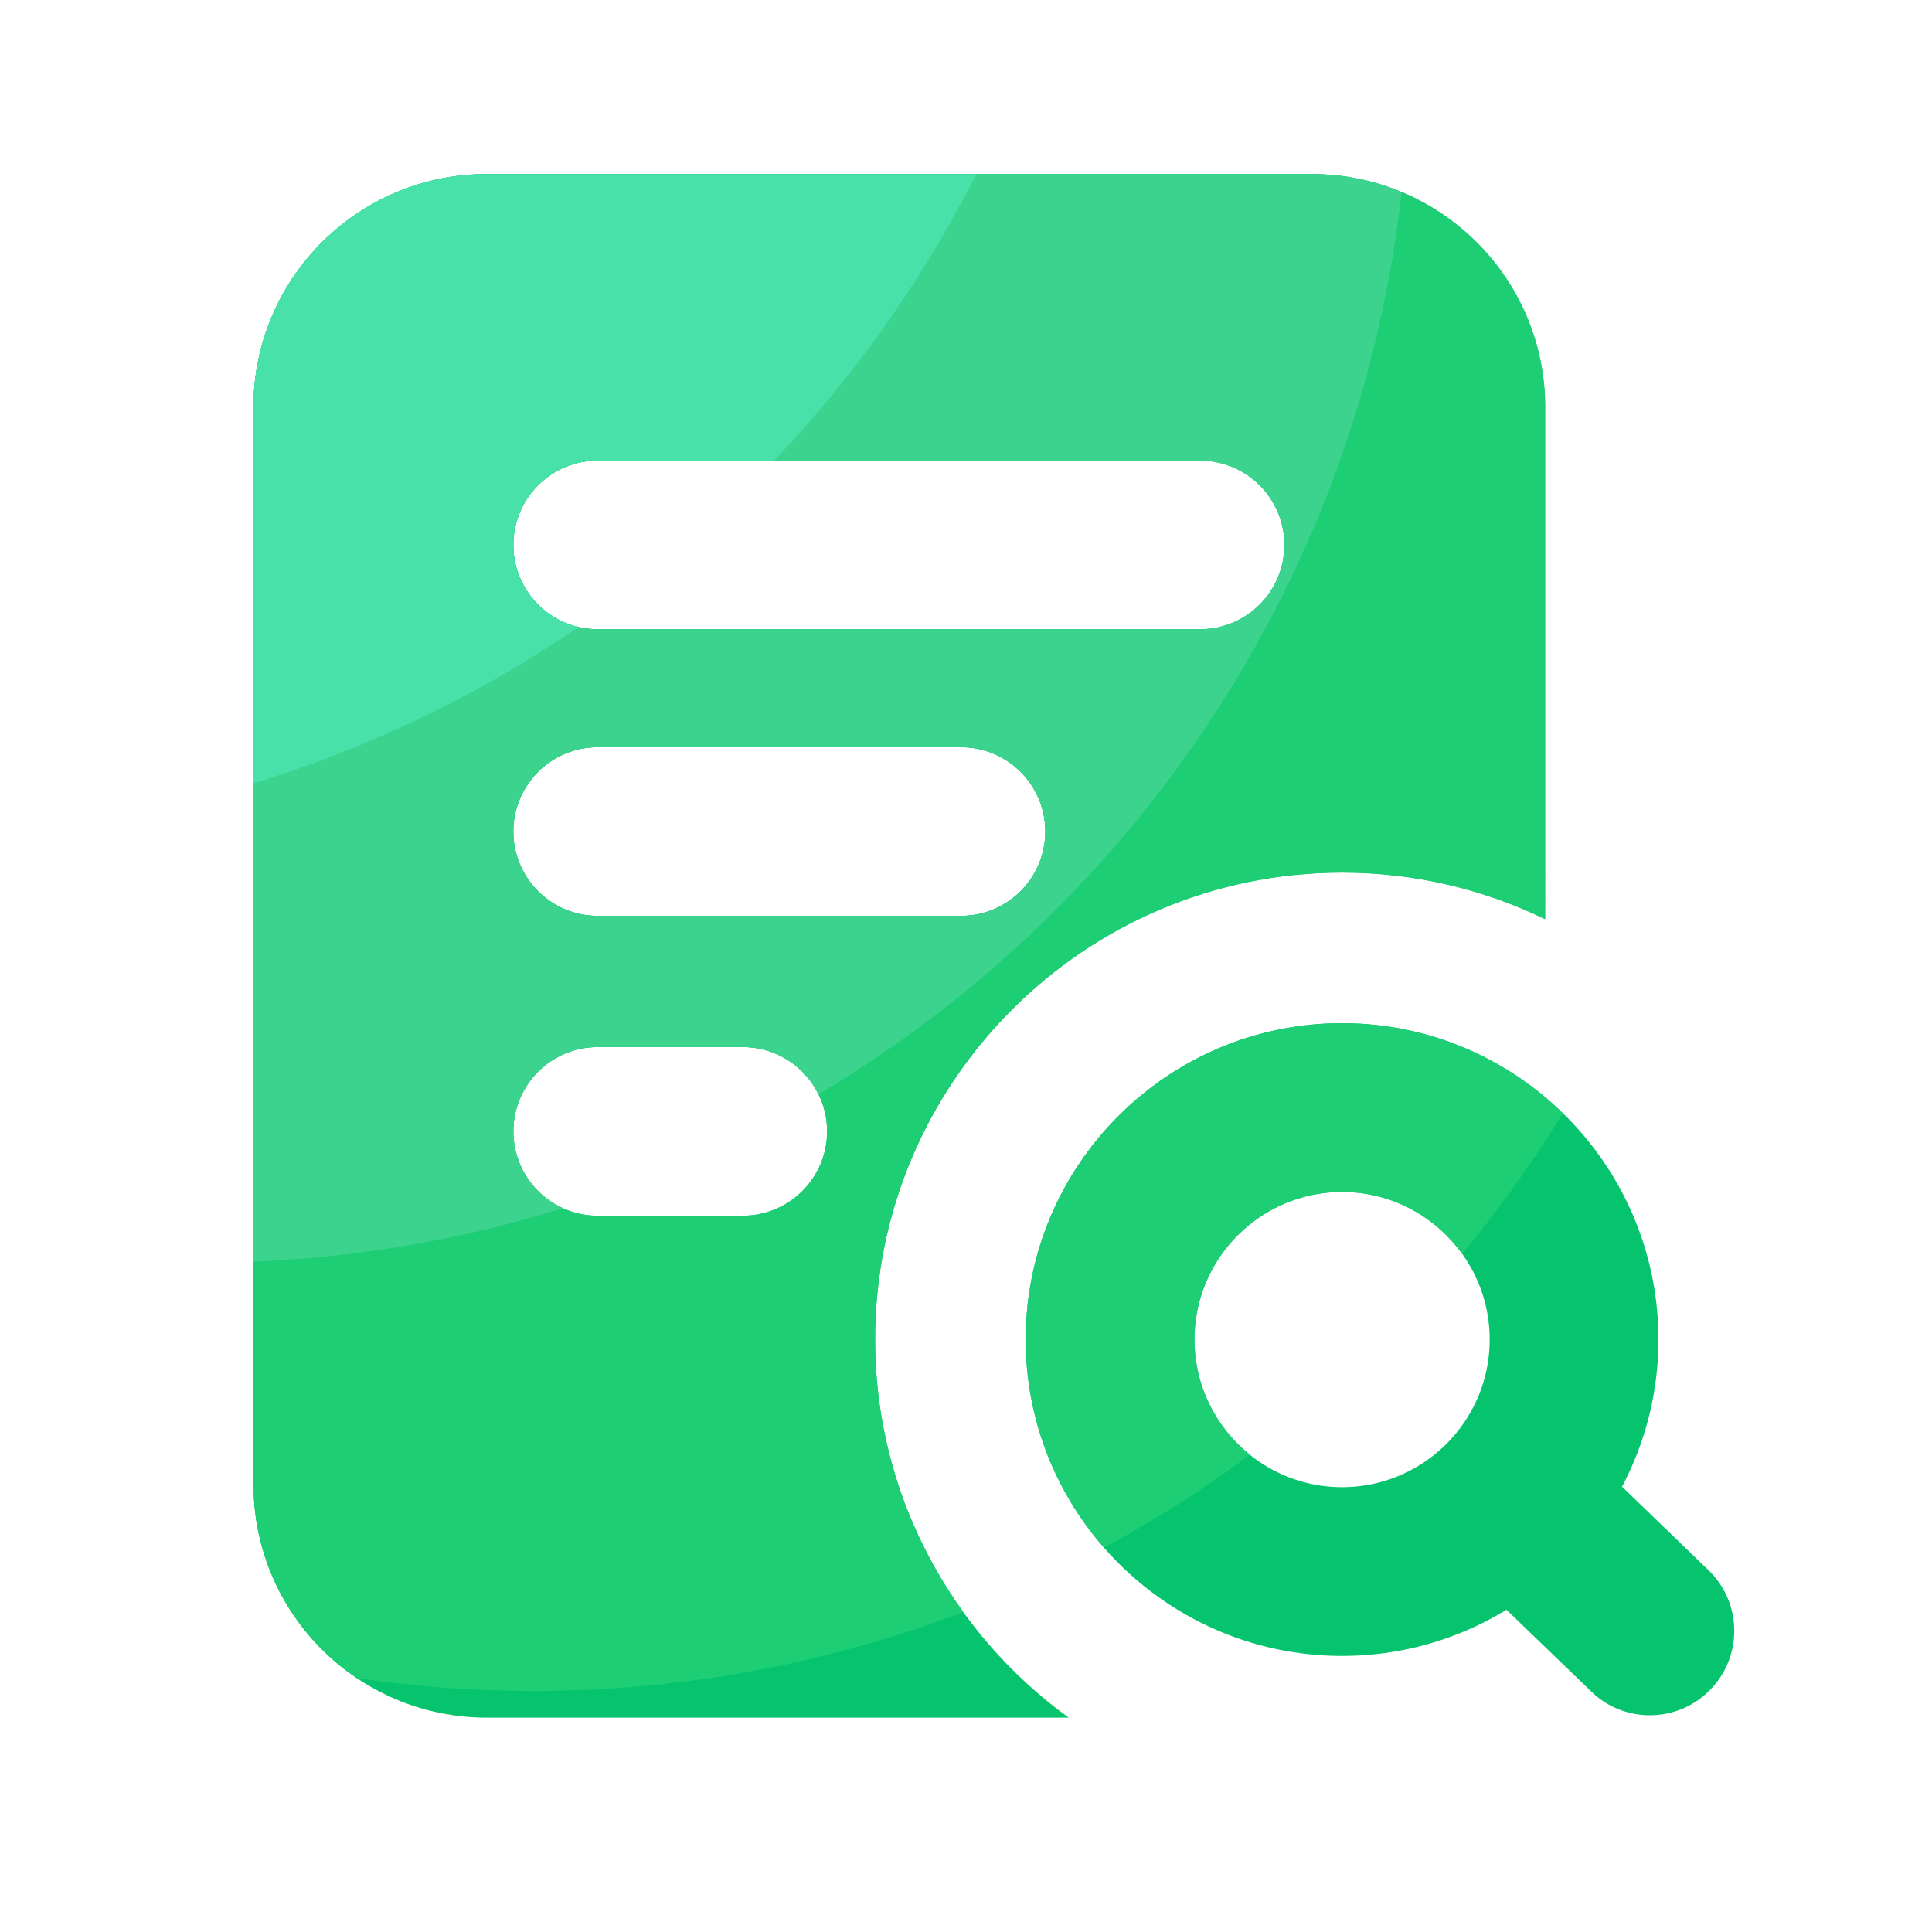
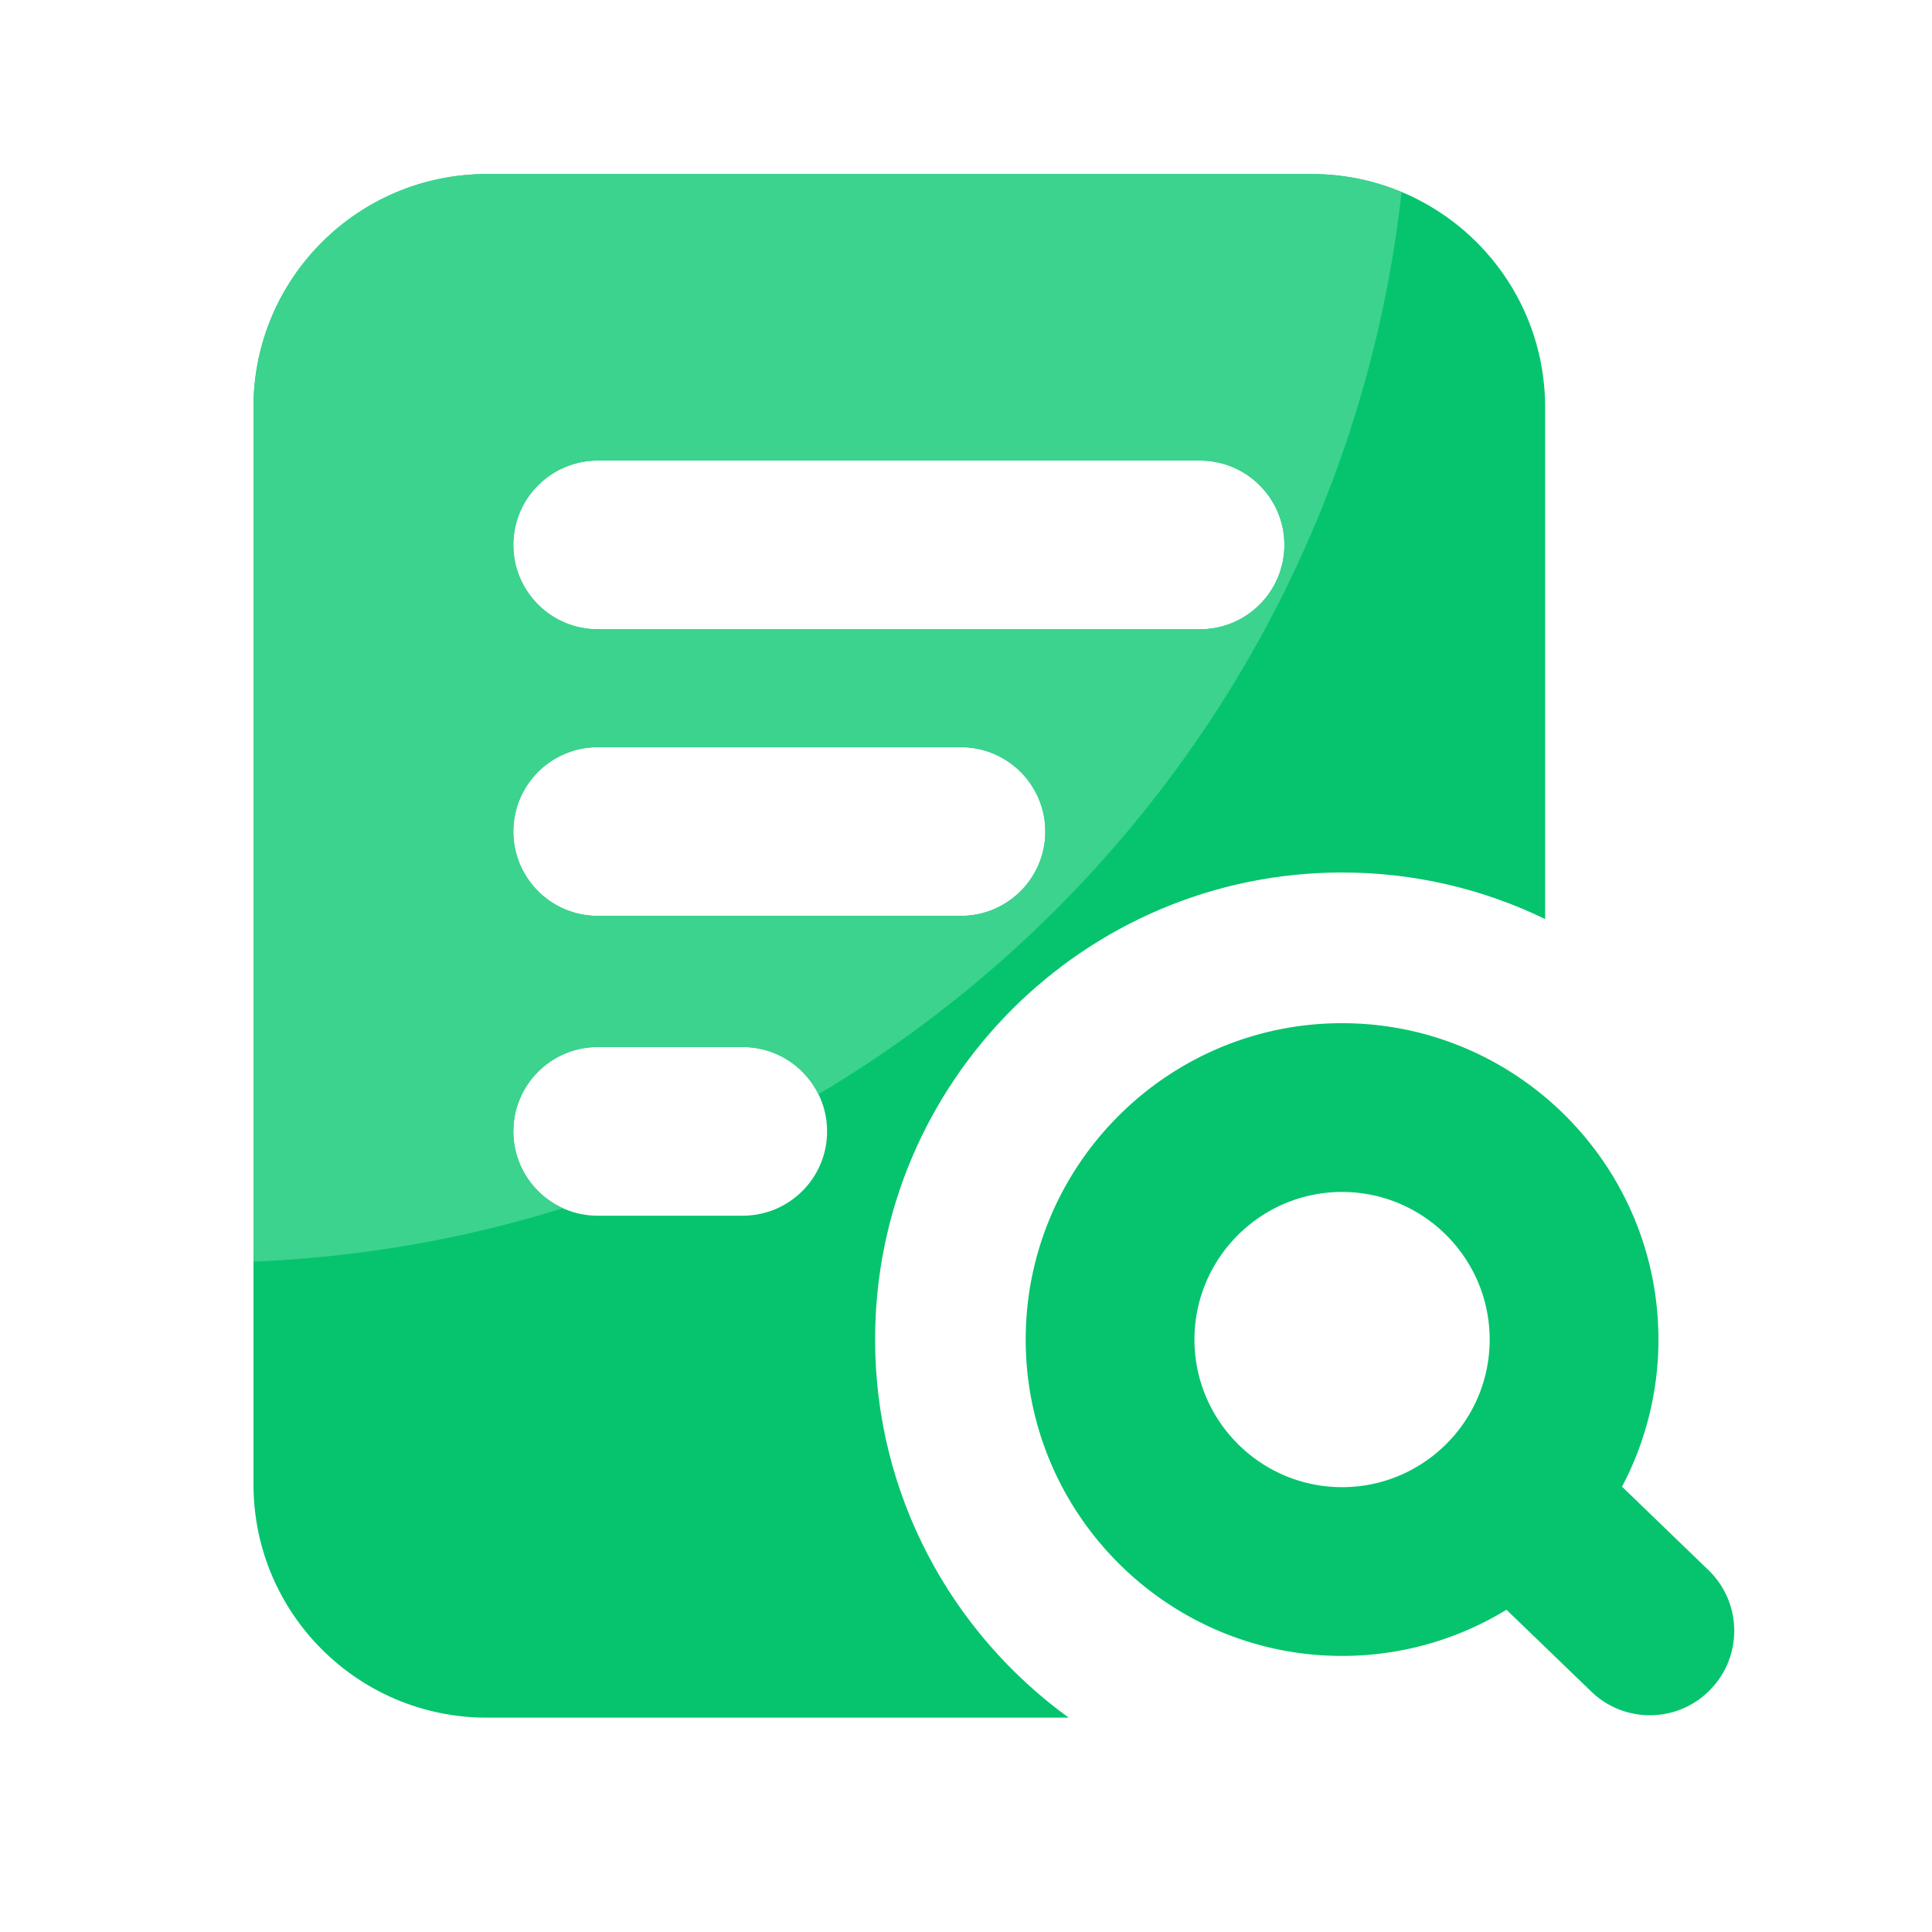
<svg xmlns="http://www.w3.org/2000/svg" t="1636819129014" class="icon" viewBox="0 0 1024 1024" version="1.1" p-id="9681" width="30" height="30">
  <defs>
    <style type="text/css" />
  </defs>
  <path d="M695.296 92.262H257.997c-68.301 0-123.648 55.347-123.648 123.648v570.829c0 68.301 55.347 123.648 123.648 123.648h308.429c-62.106-45.005-102.605-118.067-102.605-200.448 0-136.499 111.053-247.501 247.501-247.501 38.554 0 75.059 8.858 107.622 24.678V215.962c0.051-68.301-55.347-123.699-123.648-123.699zM393.626 644.352H316.774c-24.678 0-44.698-20.019-44.698-44.698s20.019-44.698 44.698-44.698h76.902c24.678 0 44.698 20.019 44.698 44.698s-20.019 44.698-44.749 44.698z m115.712-158.925H316.774c-24.678 0-44.698-20.019-44.698-44.698s20.019-44.698 44.698-44.698h192.563c24.678 0 44.698 20.019 44.698 44.698s-20.019 44.698-44.698 44.698z m126.72-151.91H316.774c-24.678 0-44.698-20.019-44.698-44.698s20.019-44.698 44.698-44.698h319.283c24.678 0 44.698 20.019 44.698 44.698s-20.019 44.698-44.698 44.698z" fill="#05C46D" p-id="9682" />
  <path d="M905.523 832.205l-45.824-44.237a166.81 166.81 0 0 0 19.302-77.978c0-92.467-75.213-167.68-167.68-167.68s-167.68 75.213-167.68 167.68c0 92.467 75.213 167.68 167.68 167.68 31.898 0 61.747-8.96 87.142-24.474l44.954 43.366a44.411 44.411 0 0 0 31.027 12.544c11.725 0 23.398-4.557 32.154-13.67 17.203-17.766 16.691-46.08-1.075-63.232z m-194.202-43.981c-43.162 0-78.234-35.123-78.234-78.234 0-43.162 35.123-78.234 78.234-78.234 43.162 0 78.234 35.123 78.234 78.234 0 43.162-35.072 78.234-78.234 78.234z" fill="#05C46D" p-id="9683" />
-   <path d="M818.995 215.962c0-68.301-55.347-123.648-123.648-123.648H257.997c-68.301 0-123.648 55.347-123.648 123.648v570.829c0 42.701 21.658 80.384 54.63 102.605 30.566 4.506 61.85 6.861 93.645 6.861 80.333 0 157.133-14.848 227.942-41.882-29.338-40.653-46.746-90.47-46.746-144.333 0-136.499 111.053-247.501 247.501-247.501 38.554 0 75.059 8.858 107.622 24.678V215.962z m-425.37 428.39H316.774c-24.678 0-44.698-20.019-44.698-44.698s20.019-44.698 44.698-44.698h76.902c24.678 0 44.698 20.019 44.698 44.698s-20.019 44.698-44.749 44.698z m115.712-158.925H316.774c-24.678 0-44.698-20.019-44.698-44.698s20.019-44.698 44.698-44.698h192.563c24.678 0 44.698 20.019 44.698 44.698s-20.019 44.698-44.698 44.698z m126.72-151.91H316.774c-24.678 0-44.698-20.019-44.698-44.698s20.019-44.698 44.698-44.698h319.283c24.678 0 44.698 20.019 44.698 44.698s-20.019 44.698-44.698 44.698z" fill="#1DCE75" p-id="9684" />
-   <path d="M711.322 542.31c-92.467 0-167.68 75.213-167.68 167.68 0 42.189 15.667 80.742 41.472 110.234 27.034-14.541 52.89-30.976 77.414-49.152-17.92-14.336-29.44-36.352-29.44-61.082 0-43.162 35.123-78.234 78.234-78.234 26.214 0 49.408 13.005 63.642 32.87 19.507-23.501 37.325-48.435 53.299-74.65-30.208-29.44-71.475-47.667-116.941-47.667z" fill="#1DCE75" p-id="9685" />
  <path d="M695.296 92.262H257.997c-68.301 0-123.648 55.347-123.648 123.648v452.762c56.934-2.304 111.923-12.032 164.045-28.314a44.657 44.657 0 0 1-26.317-40.704c0-24.678 20.019-44.698 44.698-44.698h76.902c17.613 0 32.819 10.189 40.09 25.037 168.038-99.84 286.413-274.586 309.094-478.157-14.643-6.195-30.72-9.574-47.565-9.574zM509.338 485.427H316.774c-24.678 0-44.698-20.019-44.698-44.698s20.019-44.698 44.698-44.698h192.563c24.678 0 44.698 20.019 44.698 44.698s-20.019 44.698-44.698 44.698z m126.72-151.91H316.774c-24.678 0-44.698-20.019-44.698-44.698s20.019-44.698 44.698-44.698h319.283c24.678 0 44.698 20.019 44.698 44.698s-20.019 44.698-44.698 44.698z" fill="#3CD38E" p-id="9686" />
-   <path d="M306.637 332.339c-19.814-4.608-34.611-22.323-34.611-43.52 0-24.678 20.019-44.698 44.698-44.698h93.645a641.382 641.382 0 0 0 107.11-151.859H257.997c-68.301 0-123.648 55.347-123.648 123.648v199.27c61.952-18.944 119.91-47.104 172.288-82.842z" fill="#48E1AA" p-id="9687" />
</svg>